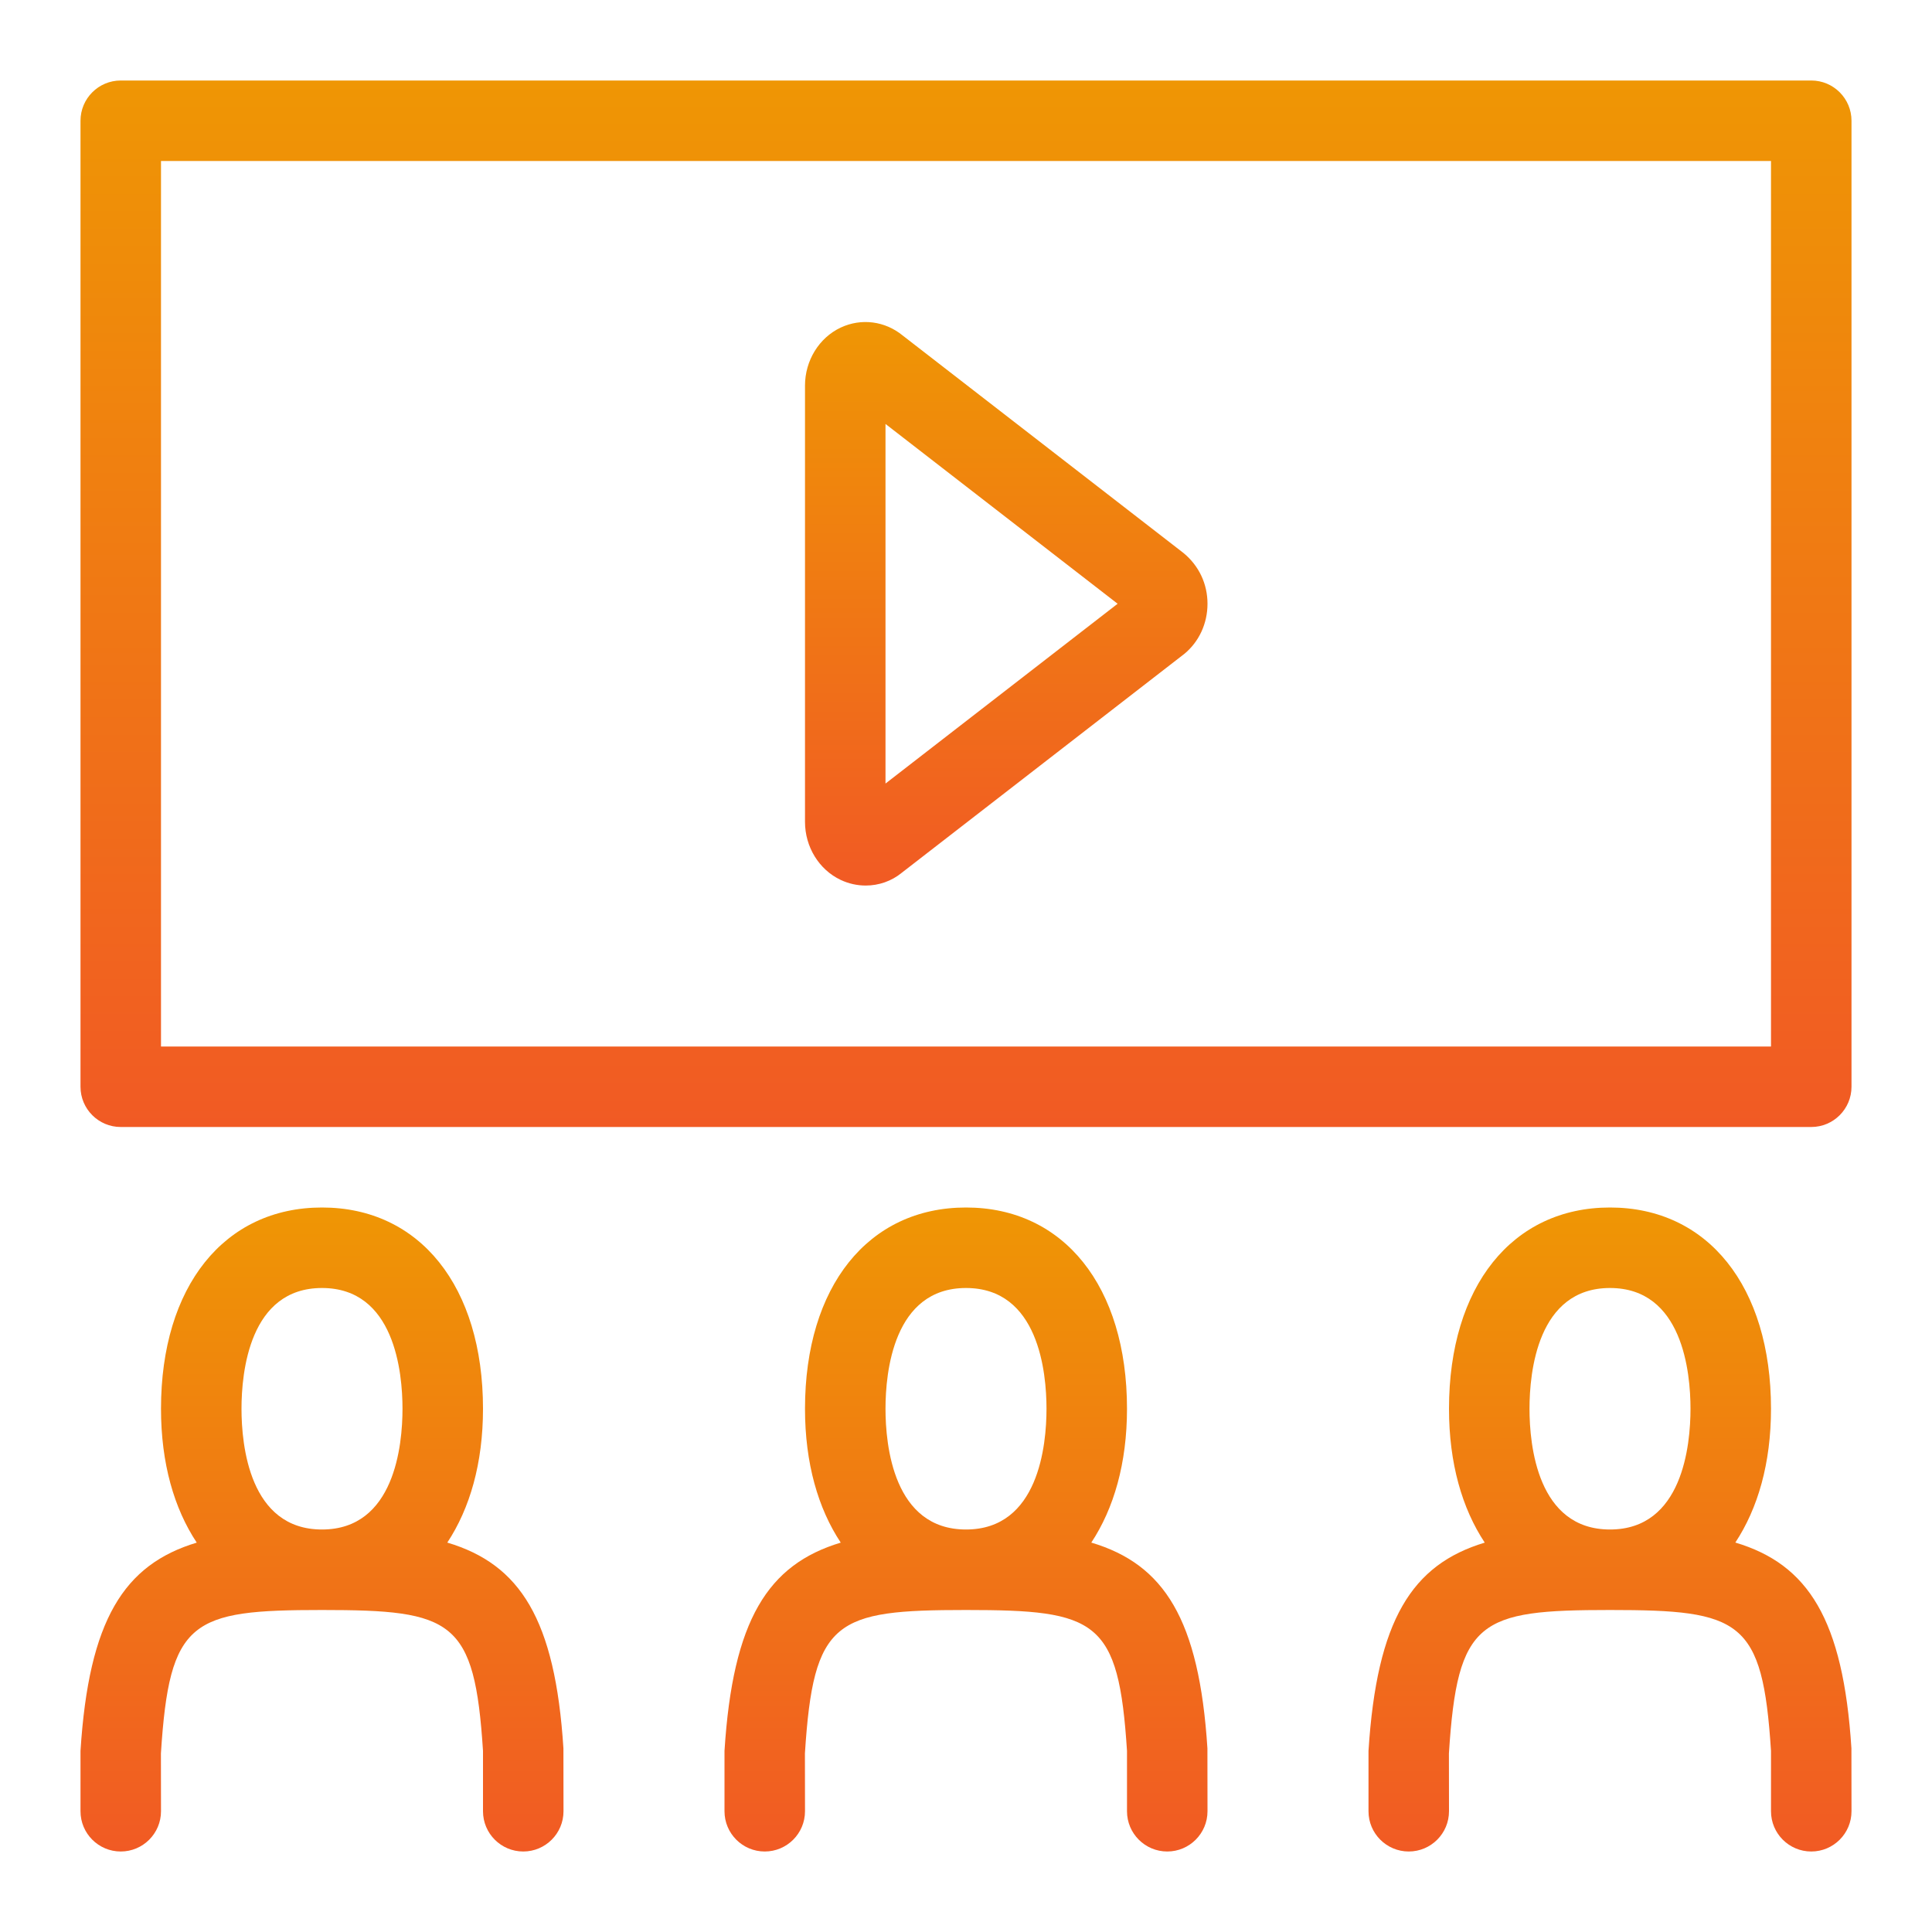
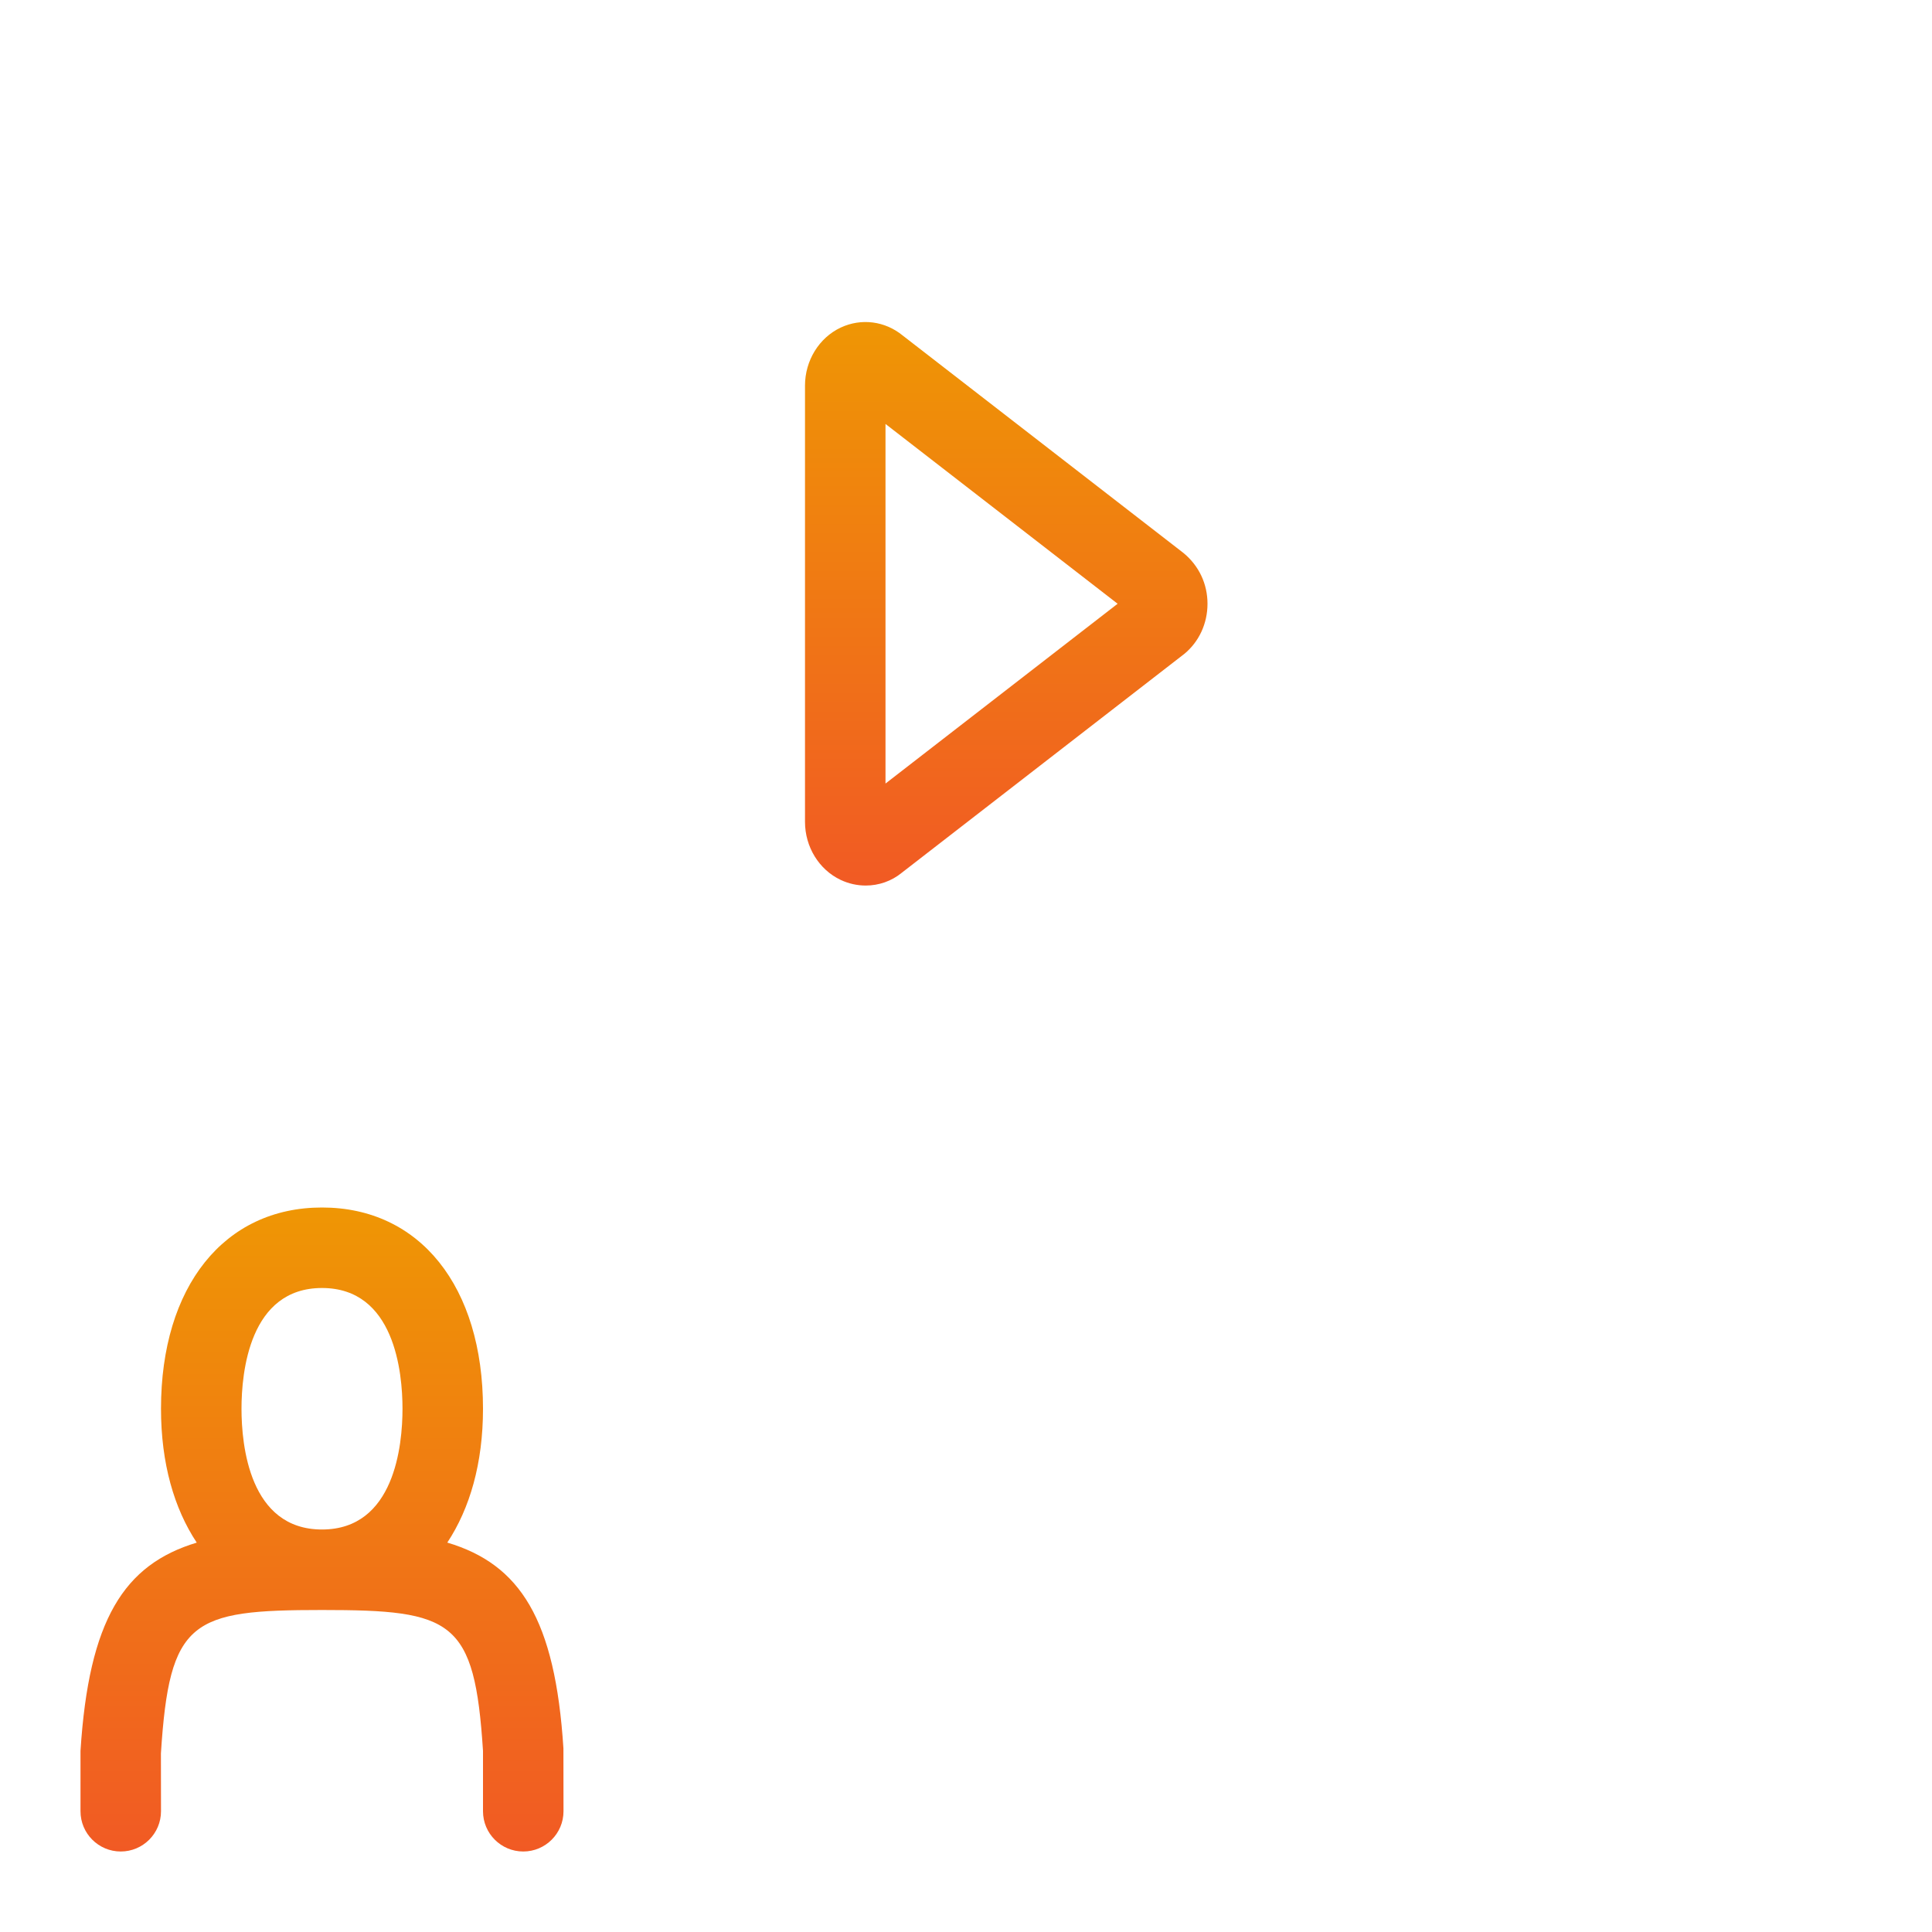
<svg xmlns="http://www.w3.org/2000/svg" width="48" height="48" viewBox="0 0 48 48" fill="none">
-   <path fill-rule="evenodd" clip-rule="evenodd" d="M45 2H3C2.448 2 2 2.448 2 3V27C2 27.552 2.448 28 3 28H45C45.552 28 46 27.552 46 27V3C46 2.448 45.552 2 45 2ZM44 26H4V4H44V26Z" fill="url(#paint0_linear_5248_14159)" />
  <path fill-rule="evenodd" clip-rule="evenodd" d="M3 46C3.552 46 4 45.552 4 45L3.998 43.563C4.21 40.242 4.748 40 8 40C11.252 40 11.79 40.242 12 43.5V45C12 45.552 12.448 46 13 46C13.552 46 14 45.552 14 45L13.998 43.437C13.793 40.229 12.923 38.865 11.113 38.325C11.674 37.476 12 36.353 12 35C12 31.962 10.43 30 8 30C5.57 30 4 31.962 4 35C4 36.354 4.326 37.478 4.888 38.326C3.078 38.871 2.207 40.248 2 43.5V45C2 45.552 2.448 46 3 46ZM6 35C6 34.098 6.195 32 8 32C9.805 32 10 34.098 10 35C10 35.902 9.805 38 8 38C6.195 38 6 35.902 6 35Z" fill="url(#paint1_linear_5248_14159)" />
-   <path fill-rule="evenodd" clip-rule="evenodd" d="M18 43.5V45C18 45.552 18.448 46 19 46C19.552 46 20 45.552 20 45L19.998 43.563C20.21 40.242 20.748 40 24 40C27.252 40 27.79 40.242 28 43.5V45C28 45.552 28.448 46 29 46C29.552 46 30 45.552 30 45L29.998 43.437C29.793 40.229 28.923 38.865 27.113 38.325C27.674 37.476 28 36.353 28 35C28 31.962 26.43 30 24 30C21.57 30 20 31.962 20 35C20 36.354 20.326 37.478 20.888 38.326C19.077 38.871 18.206 40.248 18 43.5ZM22 35C22 34.098 22.195 32 24 32C25.805 32 26 34.098 26 35C26 35.902 25.805 38 24 38C22.195 38 22 35.902 22 35Z" fill="url(#paint2_linear_5248_14159)" />
-   <path fill-rule="evenodd" clip-rule="evenodd" d="M43.114 38.324C43.674 37.476 44 36.353 44 35C44 31.962 42.43 30 40 30C37.57 30 36 31.962 36 35C36 36.354 36.326 37.478 36.888 38.326C35.078 38.871 34.207 40.248 34 43.5V45C34 45.552 34.448 46 35 46C35.552 46 36 45.552 36 45L35.998 43.563C36.21 40.242 36.748 40 40 40C43.252 40 43.79 40.242 44 43.5V45C44 45.552 44.448 46 45 46C45.552 46 46 45.552 46 45L45.998 43.437C45.793 40.229 44.923 38.865 43.114 38.324ZM38 35C38 34.098 38.195 32 40 32C41.805 32 42 34.098 42 35C42 35.902 41.805 38 40 38C38.195 38 38 35.902 38 35Z" fill="url(#paint3_linear_5248_14159)" />
  <path fill-rule="evenodd" clip-rule="evenodd" d="M20.886 21.861C21.087 21.956 21.3 22.001 21.509 22.001C21.834 22.001 22.153 21.891 22.406 21.682L29.426 16.244C29.791 15.943 30 15.489 30 15C30 14.511 29.791 14.057 29.402 13.738L22.429 8.337C21.988 7.975 21.398 7.899 20.886 8.139C20.348 8.393 20 8.959 20 9.58V20.419C20 21.041 20.348 21.607 20.886 21.861ZM22 10.533L27.767 15L22 19.467V10.533Z" fill="url(#paint4_linear_5248_14159)" />
  <defs>
    <linearGradient id="paint0_linear_5248_14159" x1="24" y1="2" x2="24" y2="28" gradientUnits="userSpaceOnUse">
      <stop stop-color="#EF9604" />
      <stop offset="1" stop-color="#F15A24" />
    </linearGradient>
    <linearGradient id="paint1_linear_5248_14159" x1="8" y1="30" x2="8" y2="46" gradientUnits="userSpaceOnUse">
      <stop stop-color="#EF9604" />
      <stop offset="1" stop-color="#F15A24" />
    </linearGradient>
    <linearGradient id="paint2_linear_5248_14159" x1="24" y1="30" x2="24" y2="46" gradientUnits="userSpaceOnUse">
      <stop stop-color="#EF9604" />
      <stop offset="1" stop-color="#F15A24" />
    </linearGradient>
    <linearGradient id="paint3_linear_5248_14159" x1="40" y1="30" x2="40" y2="46" gradientUnits="userSpaceOnUse">
      <stop stop-color="#EF9604" />
      <stop offset="1" stop-color="#F15A24" />
    </linearGradient>
    <linearGradient id="paint4_linear_5248_14159" x1="25" y1="8.001" x2="25" y2="22.001" gradientUnits="userSpaceOnUse">
      <stop stop-color="#EF9604" />
      <stop offset="1" stop-color="#F15A24" />
    </linearGradient>
  </defs>
</svg>